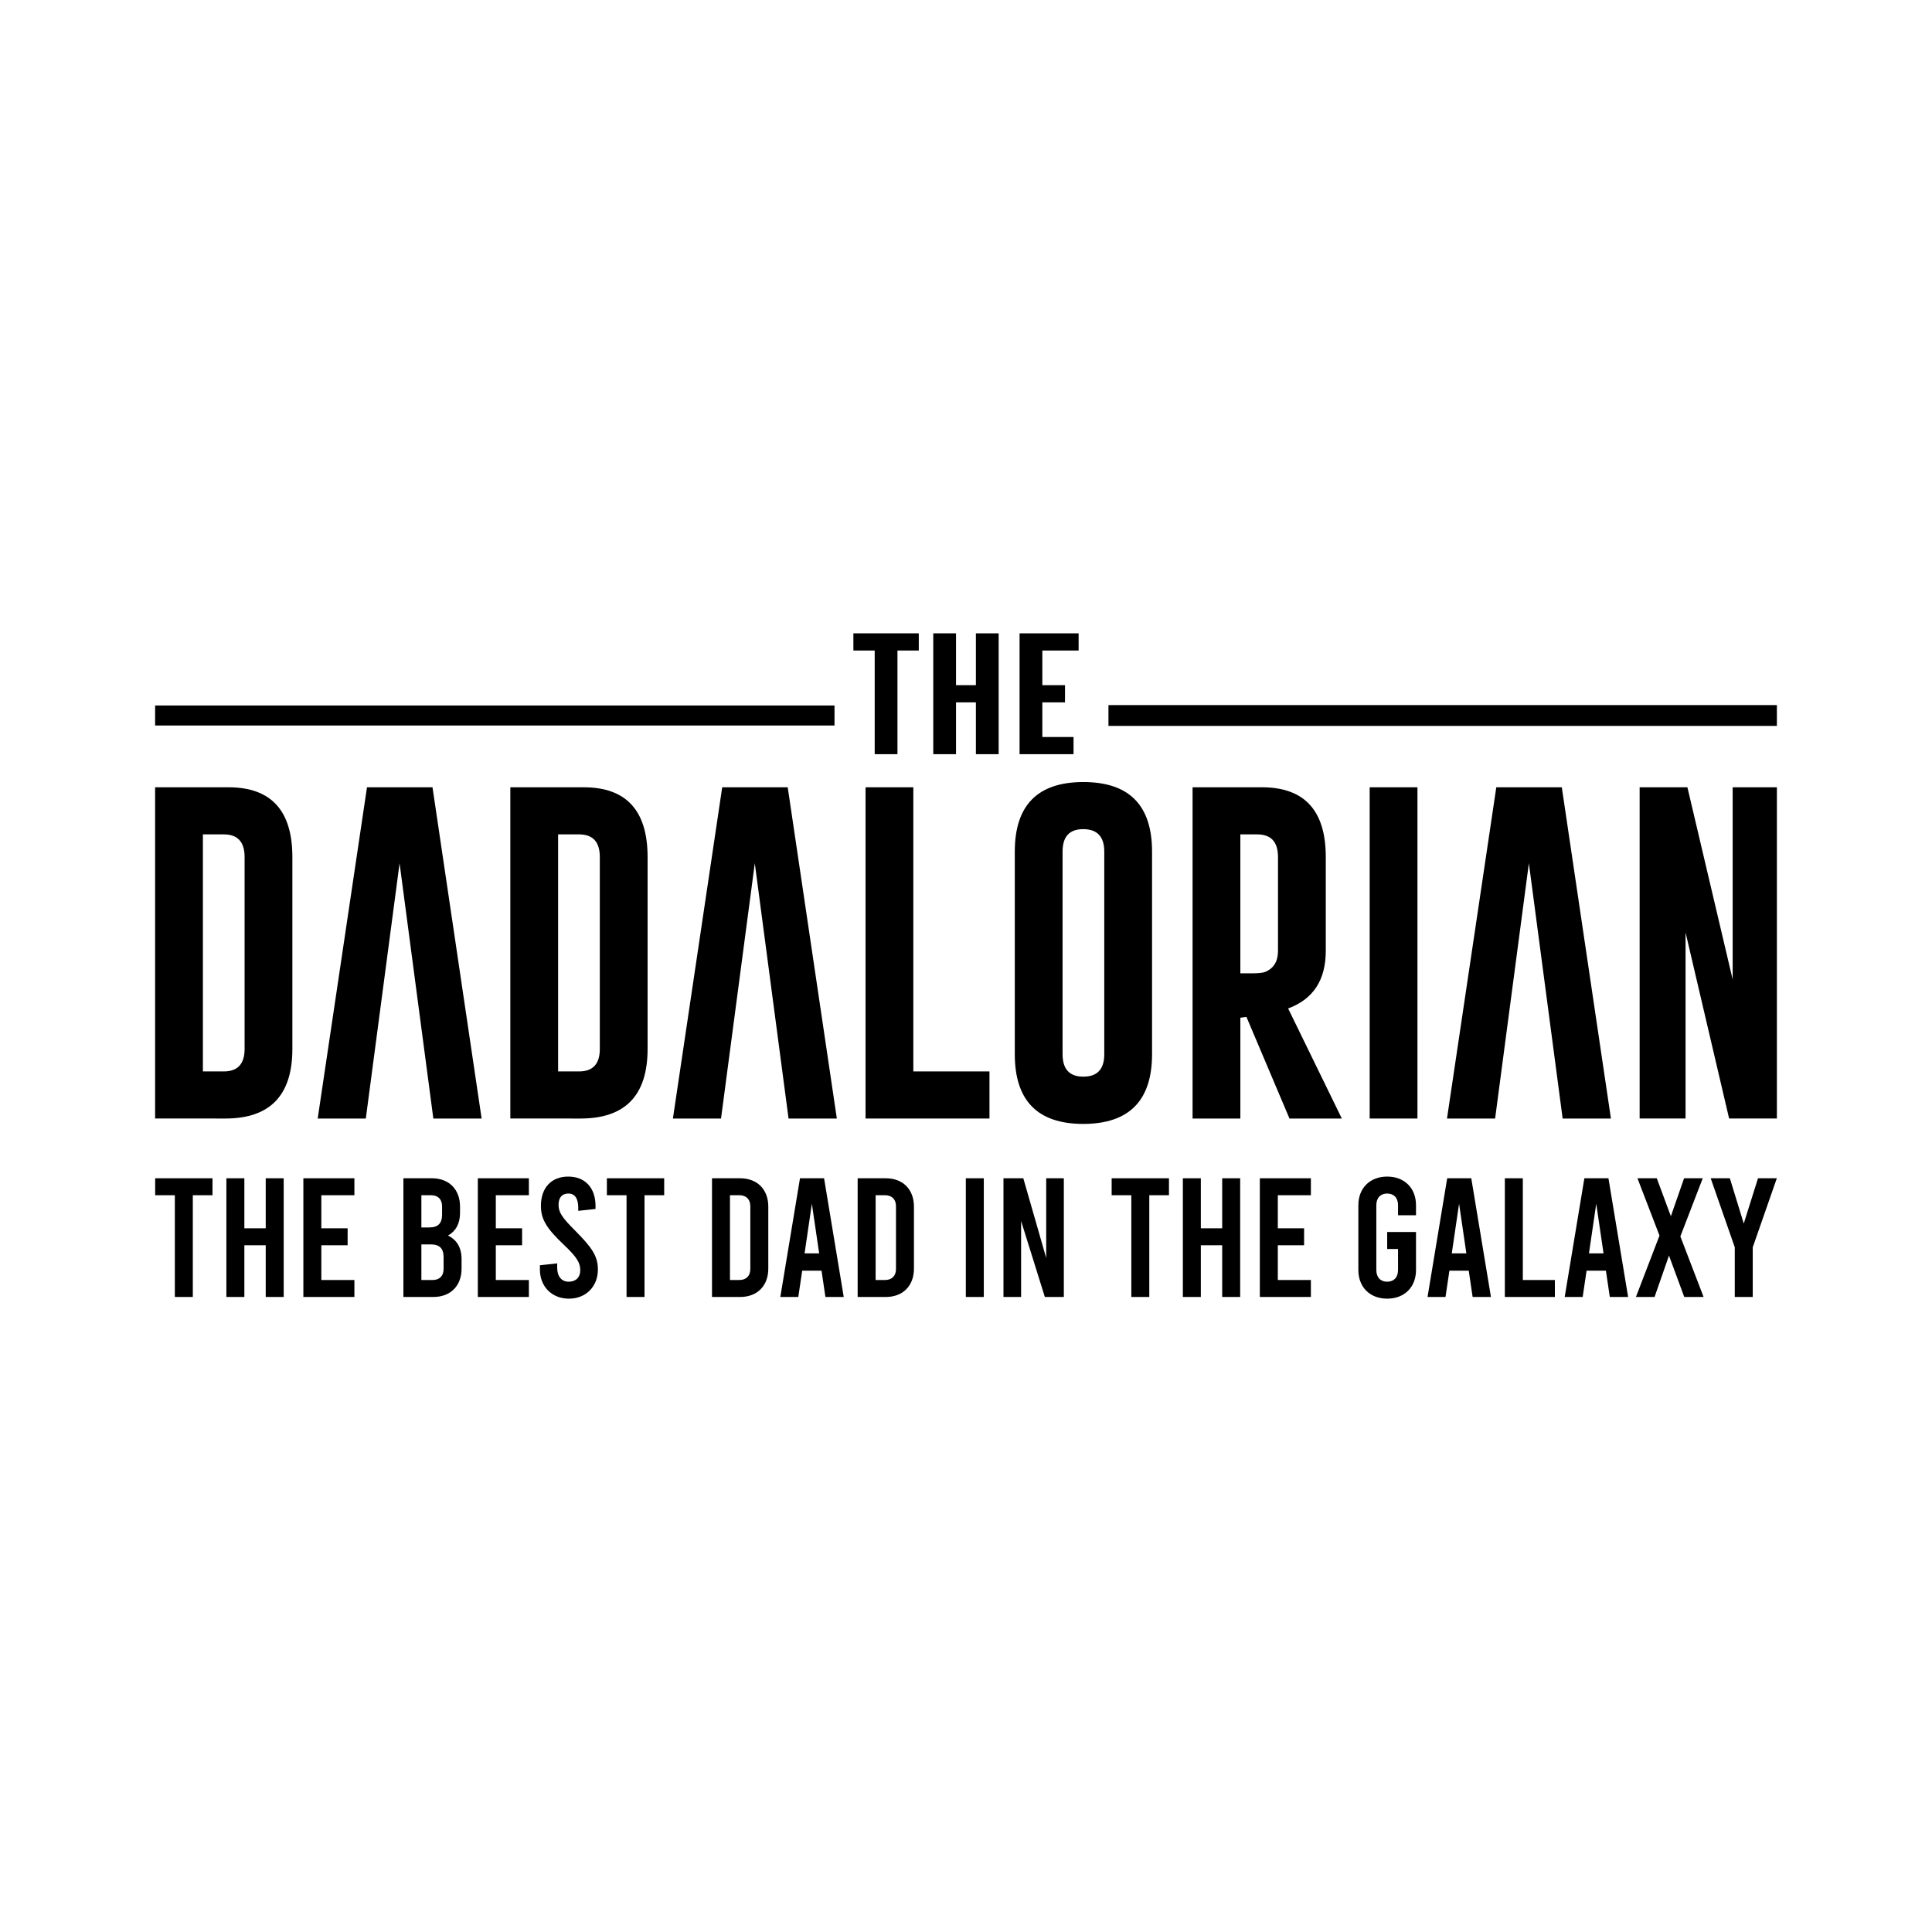
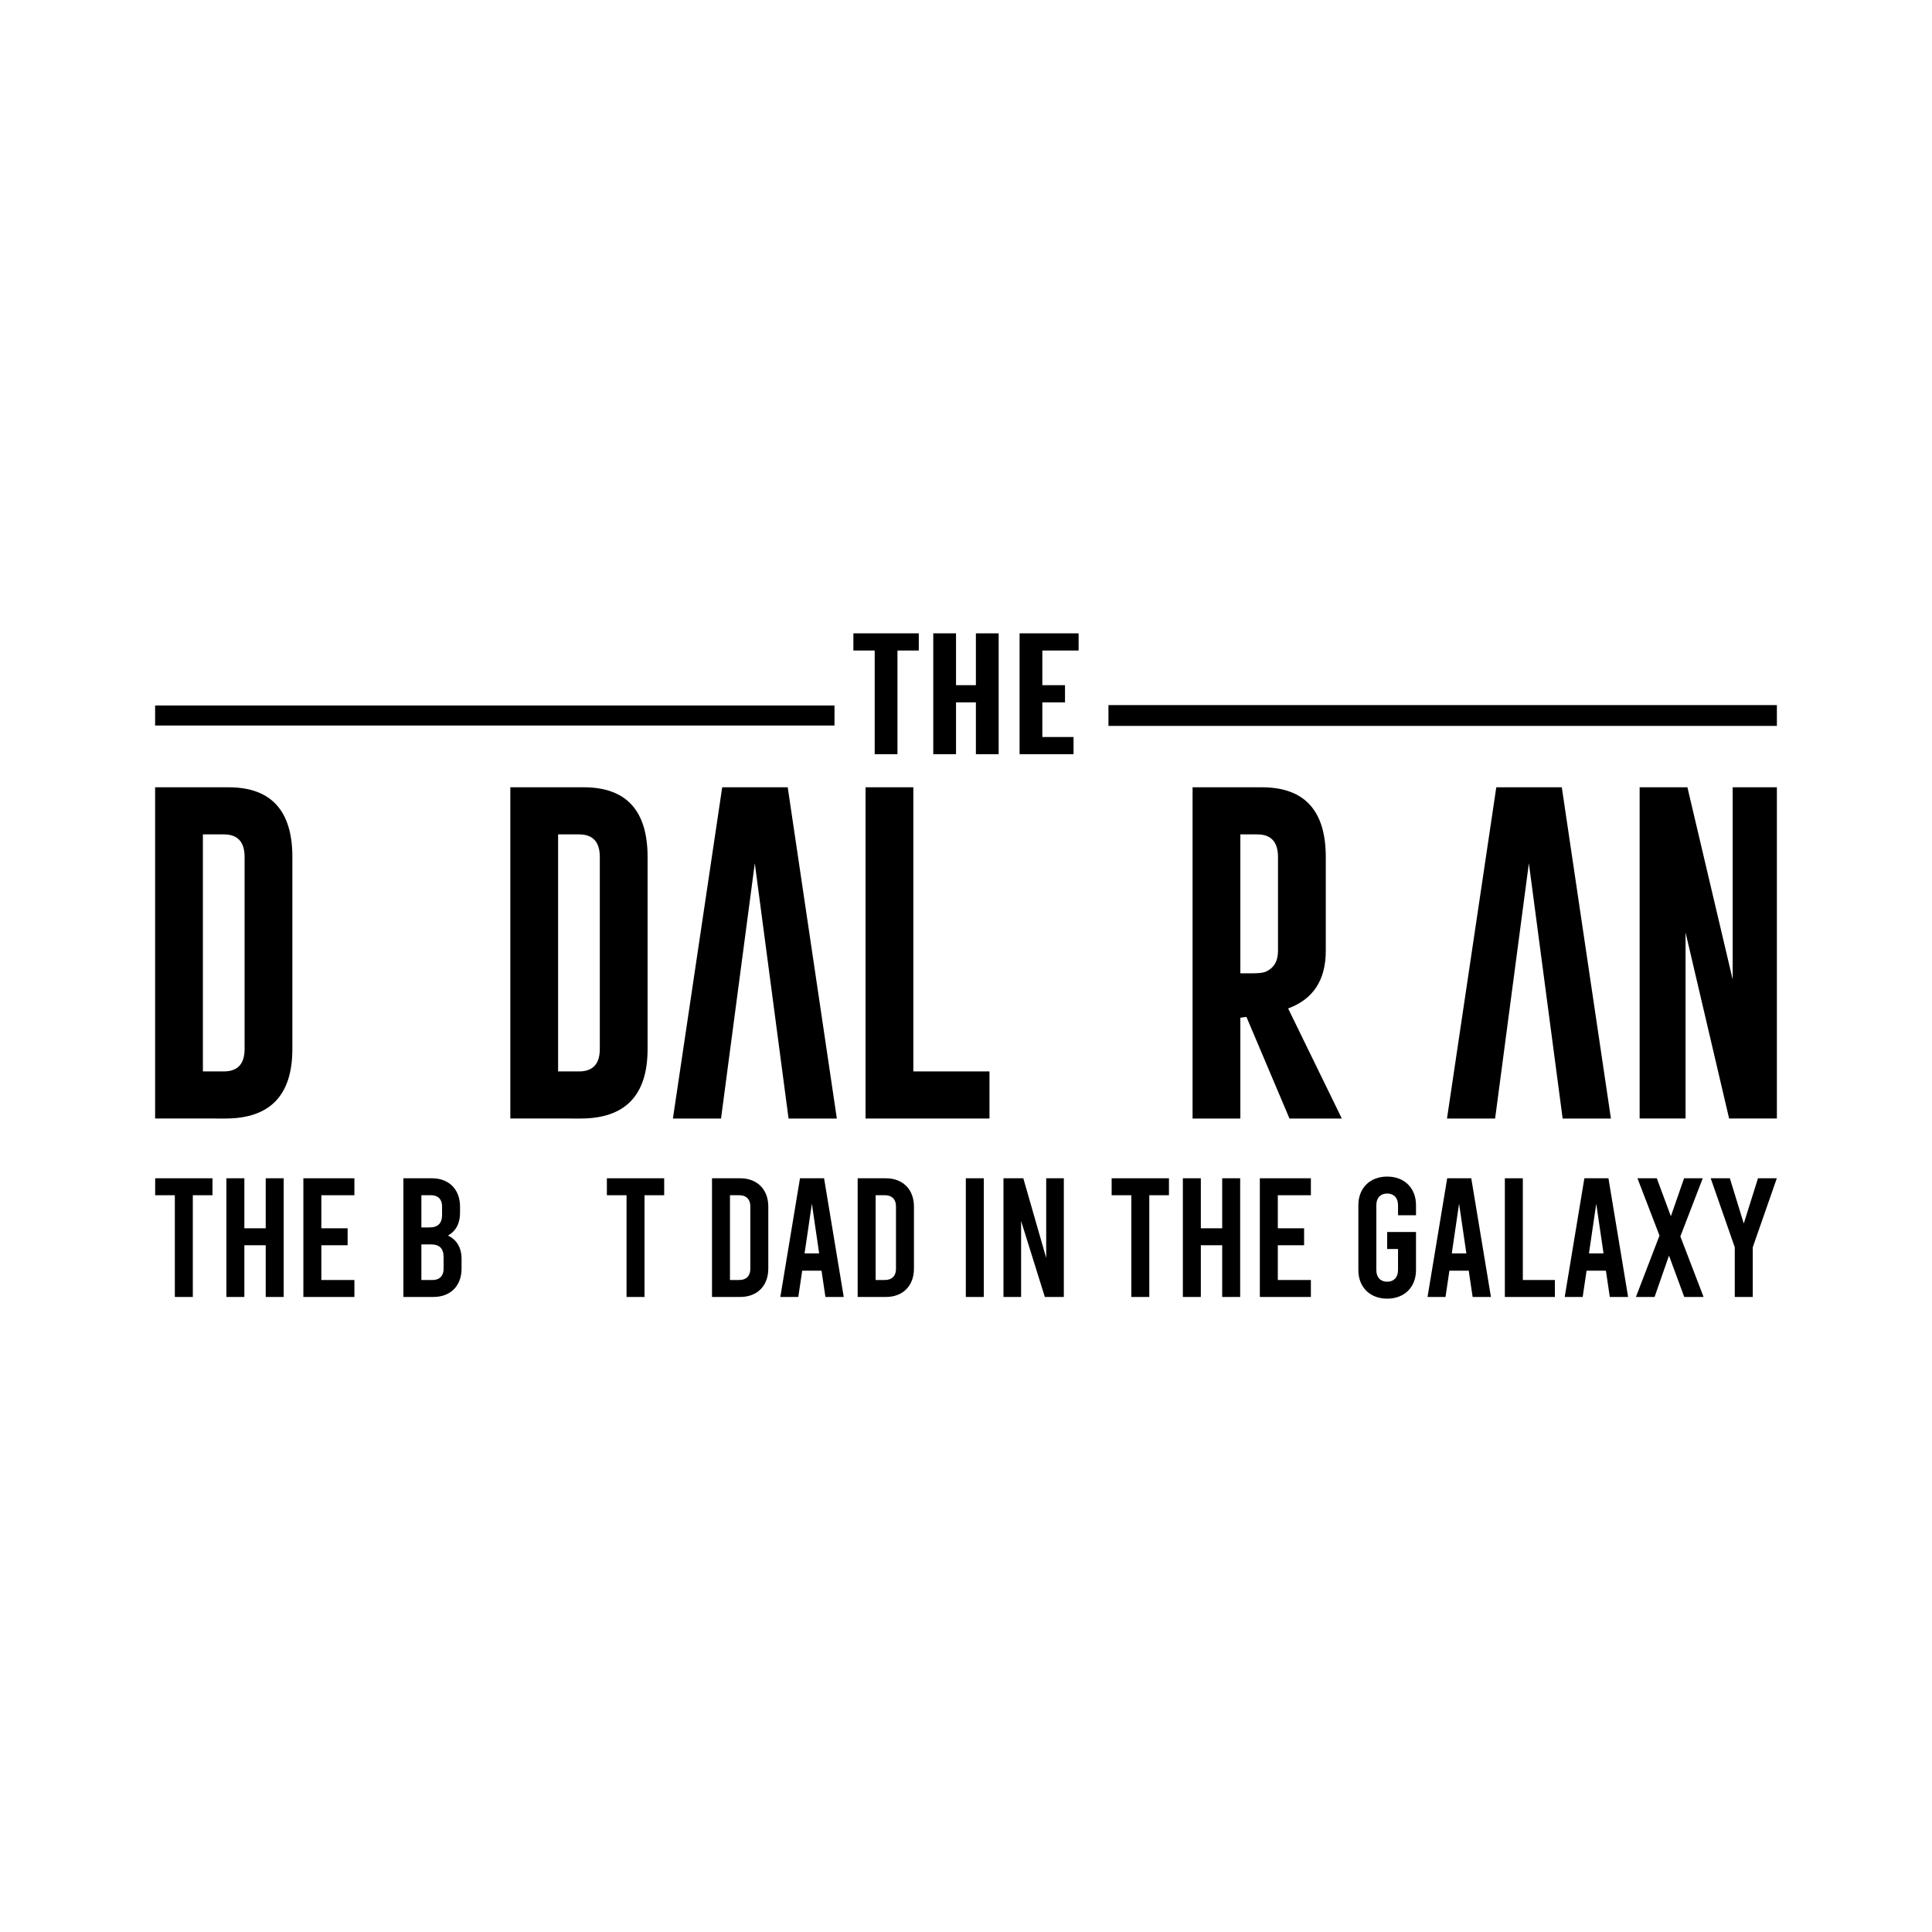
<svg xmlns="http://www.w3.org/2000/svg" xml:space="preserve" style="enable-background:new 0 0 3500 3500;" viewBox="0 0 3500 3500" y="0px" x="0px" id="Layer_1" version="1.0">
  <g>
    <g>
      <path d="M281,1426.23h133.35c76.87,0.21,115.31,42.31,115.31,126.32v347.75c0,83.8-40.27,125.81-120.81,126.01H281V1426.23z     M367.56,1511.57v429.41h37.93c25.08,0,37.62-13.56,37.62-40.68v-347.75c0-27.32-12.54-40.98-37.62-40.98H367.56z" />
-       <path d="M723.87,1563.87l-61.17,462.45h-87.17l89.31-600.08h118.67l89,600.08h-87.47L723.87,1563.87z" />
      <path d="M924.51,1426.23h133.35c76.87,0.21,115.31,42.31,115.31,126.32v347.75c0,83.8-40.27,125.81-120.81,126.01H924.51V1426.23z     M1011.07,1511.57v429.41h37.93c25.08,0,37.62-13.56,37.62-40.68v-347.75c0-27.32-12.54-40.98-37.62-40.98H1011.07z" />
      <path d="M1367.38,1563.87l-61.17,462.45h-87.17l89.31-600.08h118.67l89,600.08h-87.47L1367.38,1563.87z" />
      <path d="M1568.02,2026.31v-600.08h86.56v514.75h137.94v85.33H1568.02z" />
-       <path d="M2087.05,1909.78c0,84.01-41.49,126.11-124.48,126.32c-82.79,0-124.18-42.1-124.18-126.32v-367.02    c0-84,41.39-126.01,124.18-126.01c82.99,0,124.48,42.01,124.48,126.01V1909.78z M2000.49,1542.76c0-26.91-12.54-40.47-37.62-40.68    h-0.61c-24.88,0-37.31,13.56-37.31,40.68v367.02c0,27.12,12.54,40.68,37.62,40.68c25.28,0,37.92-13.56,37.92-40.68V1542.76z" />
      <path d="M2160.45,1426.23h126.01c76.87,0.21,115.31,42.31,115.31,126.32v170.05c0,52.81-22.74,87.58-68.2,104.3l97.26,199.41    h-94.81l-77.99-184.12l-11.01,1.53v182.59h-86.56V1426.23z M2247.01,1511.57v251.72h19.88c12.03,0,20.29-0.81,24.77-2.45    c15.7-6.32,23.55-19.06,23.55-38.23v-170.05c0-27.32-12.54-40.98-37.62-40.98H2247.01z" />
-       <path d="M2481.29,1426.23h86.55v600.08h-86.55V1426.23z" />
      <path d="M2769.71,1563.87l-61.17,462.45h-87.17l89.31-600.08h118.67l89,600.08h-87.47L2769.71,1563.87z" />
      <path d="M2970.34,1426.23h86.56l81.97,348.06v-348.06H3219v600.08h-86.55l-78.91-337.05v337.05h-83.19V1426.23z" />
    </g>
    <g>
      <path d="M281.11,2134.55h103.83v30.72H349.3v184.31h-32.56v-184.31h-35.63V2134.55z" />
      <path d="M410.12,2349.57v-215.03h32.56v90.62h38.7v-90.62h32.56v215.03h-32.56v-93.69h-38.7v93.69H410.12z" />
      <path d="M549.57,2134.55h92.46v30.72h-59.9v59.9h47.61v30.72h-47.61v62.97h59.9v30.72h-92.46V2134.55z" />
      <path d="M836.17,2280.76v17.51c0,31.03-19.97,51.3-50.99,51.3H730.8v-215.03h51.61c31.03,0,50.99,20.27,50.99,51.3v11.37    c0,19.35-7.68,33.18-21.81,41.16C827.26,2245.75,836.17,2260.18,836.17,2280.76z M763.37,2165.26v58.36h14.44    c15.67,0,23.04-7.37,23.04-23.04v-15.36c0-12.59-7.37-19.97-19.97-19.97H763.37z M803.61,2277.39c0-15.67-7.37-23.04-23.04-23.04    h-17.2v64.51h20.27c12.59,0,19.97-7.37,19.97-19.97V2277.39z" />
-       <path d="M865.65,2134.55h92.46v30.72h-59.9v59.9h47.61v30.72h-47.61v62.97h59.9v30.72h-92.46V2134.55z" />
-       <path d="M978.08,2299.81v-7.68l31.33-3.38v7.99c0,15.67,7.99,25.19,20.89,25.19c12.9,0,20.89-7.99,20.89-20.58    c0-13.52-5.53-23.35-29.8-46.38c-32.25-30.41-41.47-47-41.47-70.65c0-31.95,18.43-52.84,49.46-52.84    c31.03,0,49.46,20.89,49.46,53.14v5.53l-31.33,3.38v-6.14c0-16.59-6.45-25.19-17.82-25.19c-11.37,0-17.82,7.07-17.82,20.58    s6.76,23.35,29.8,46.38c31.33,31.33,41.47,47,41.47,70.65c0,30.72-21.5,52.84-52.53,52.84    C999.58,2352.65,978.08,2330.53,978.08,2299.81z" />
      <path d="M1099.41,2134.55h103.83v30.72h-35.63v184.31h-32.56v-184.31h-35.63V2134.55z" />
      <path d="M1289.86,2134.55h50.99c31.02,0,50.99,20.27,50.99,51.3v112.43c0,31.03-19.97,51.3-50.99,51.3h-50.99V2134.55z     M1339.31,2318.85c12.59,0,19.97-7.37,19.97-19.97v-113.66c0-12.59-7.37-19.97-19.97-19.97h-16.89v153.59H1339.31z" />
      <path d="M1488.29,2301.96h-35.02l-7.07,47.61h-32.56l35.63-215.03h43.62l35.63,215.03h-33.18L1488.29,2301.96z M1483.99,2270.63    l-13.21-90l-13.21,90H1483.99z" />
      <path d="M1553.72,2134.55h50.99c31.03,0,50.99,20.27,50.99,51.3v112.43c0,31.03-19.97,51.3-50.99,51.3h-50.99V2134.55z     M1603.18,2318.85c12.59,0,19.97-7.37,19.97-19.97v-113.66c0-12.59-7.37-19.97-19.97-19.97h-16.89v153.59H1603.18z" />
      <path d="M1749.69,2134.55h32.56v215.03h-32.56V2134.55z" />
      <path d="M1817.88,2134.55h35.94l41.47,144.38v-144.38h31.95v215.03h-34.4l-43.01-137.62v137.62h-31.95V2134.55z" />
      <path d="M2013.85,2134.55h103.83v30.72h-35.63v184.31h-32.56v-184.31h-35.63V2134.55z" />
      <path d="M2142.86,2349.57v-215.03h32.56v90.62h38.7v-90.62h32.56v215.03h-32.56v-93.69h-38.7v93.69H2142.86z" />
      <path d="M2282.32,2134.55h92.46v30.72h-59.9v59.9h47.61v30.72h-47.61v62.97h59.9v30.72h-92.46V2134.55z" />
      <path d="M2532.67,2201.51v-18.12c0-13.52-7.68-21.2-19.66-21.2c-11.98,0-19.66,7.68-19.66,21.2v117.34    c0,13.52,7.68,21.2,19.66,21.2c11.98,0,19.66-7.68,19.66-21.2v-38.09h-19.66v-30.72h52.22v68.81c0,31.03-20.89,51.91-52.22,51.91    c-31.33,0-52.22-20.89-52.22-51.91v-117.34c0-31.03,20.89-51.91,52.22-51.91c31.33,0,52.22,20.89,52.22,51.91v18.12H2532.67z" />
      <path d="M2660.76,2301.96h-35.02l-7.07,47.61h-32.56l35.63-215.03h43.62l35.63,215.03h-33.18L2660.76,2301.96z M2656.46,2270.63    l-13.21-90l-13.21,90H2656.46z" />
      <path d="M2726.18,2134.55h32.56v184.31h58.06v30.72h-90.62V2134.55z" />
      <path d="M2909.26,2301.96h-35.02l-7.07,47.61h-32.56l35.63-215.03h43.62l35.63,215.03h-33.18L2909.26,2301.96z M2904.96,2270.63    l-13.21-90l-13.21,90H2904.96z" />
      <path d="M3051.18,2349.57l-27.65-74.95l-26.11,74.95h-33.79l42.7-111.2l-39.93-103.83h35.02l25.5,68.81l23.96-68.81h33.79    l-40.55,105.36l42.08,109.66H3051.18z" />
      <path d="M3218.89,2134.55l-43.62,125.02v90h-32.56v-90l-43.62-125.02h34.71l25.19,82.02l25.8-82.02H3218.89z" />
    </g>
    <g>
      <rect height="37.69" width="1210.93" y="1277.35" x="2008.07" />
      <rect height="36.27" width="1230.78" y="1278.06" x="281" />
    </g>
    <g>
      <polygon points="1545.99,1178.48 1584.6,1178.48 1584.6,1366.28 1625.84,1366.28 1625.84,1178.48 1664.46,1178.48     1664.46,1147.35 1545.99,1147.35" />
      <polygon points="1767.92,1241.26 1731.93,1241.26 1731.93,1147.35 1690.7,1147.35 1690.7,1241.26 1690.7,1272.38 1690.7,1366.28     1731.93,1366.28 1731.93,1272.38 1767.92,1272.38 1767.92,1366.28 1809.17,1366.28 1809.17,1272.38 1809.17,1241.26     1809.17,1147.36 1767.92,1147.36" />
      <polygon points="1954.01,1178.48 1954.01,1147.36 1847.06,1147.36 1847.06,1366.28 1944.83,1366.28 1944.83,1335.16     1888.29,1335.16 1888.29,1272.38 1929.36,1272.38 1929.36,1241.26 1888.29,1241.26 1888.29,1178.48" />
    </g>
  </g>
</svg>